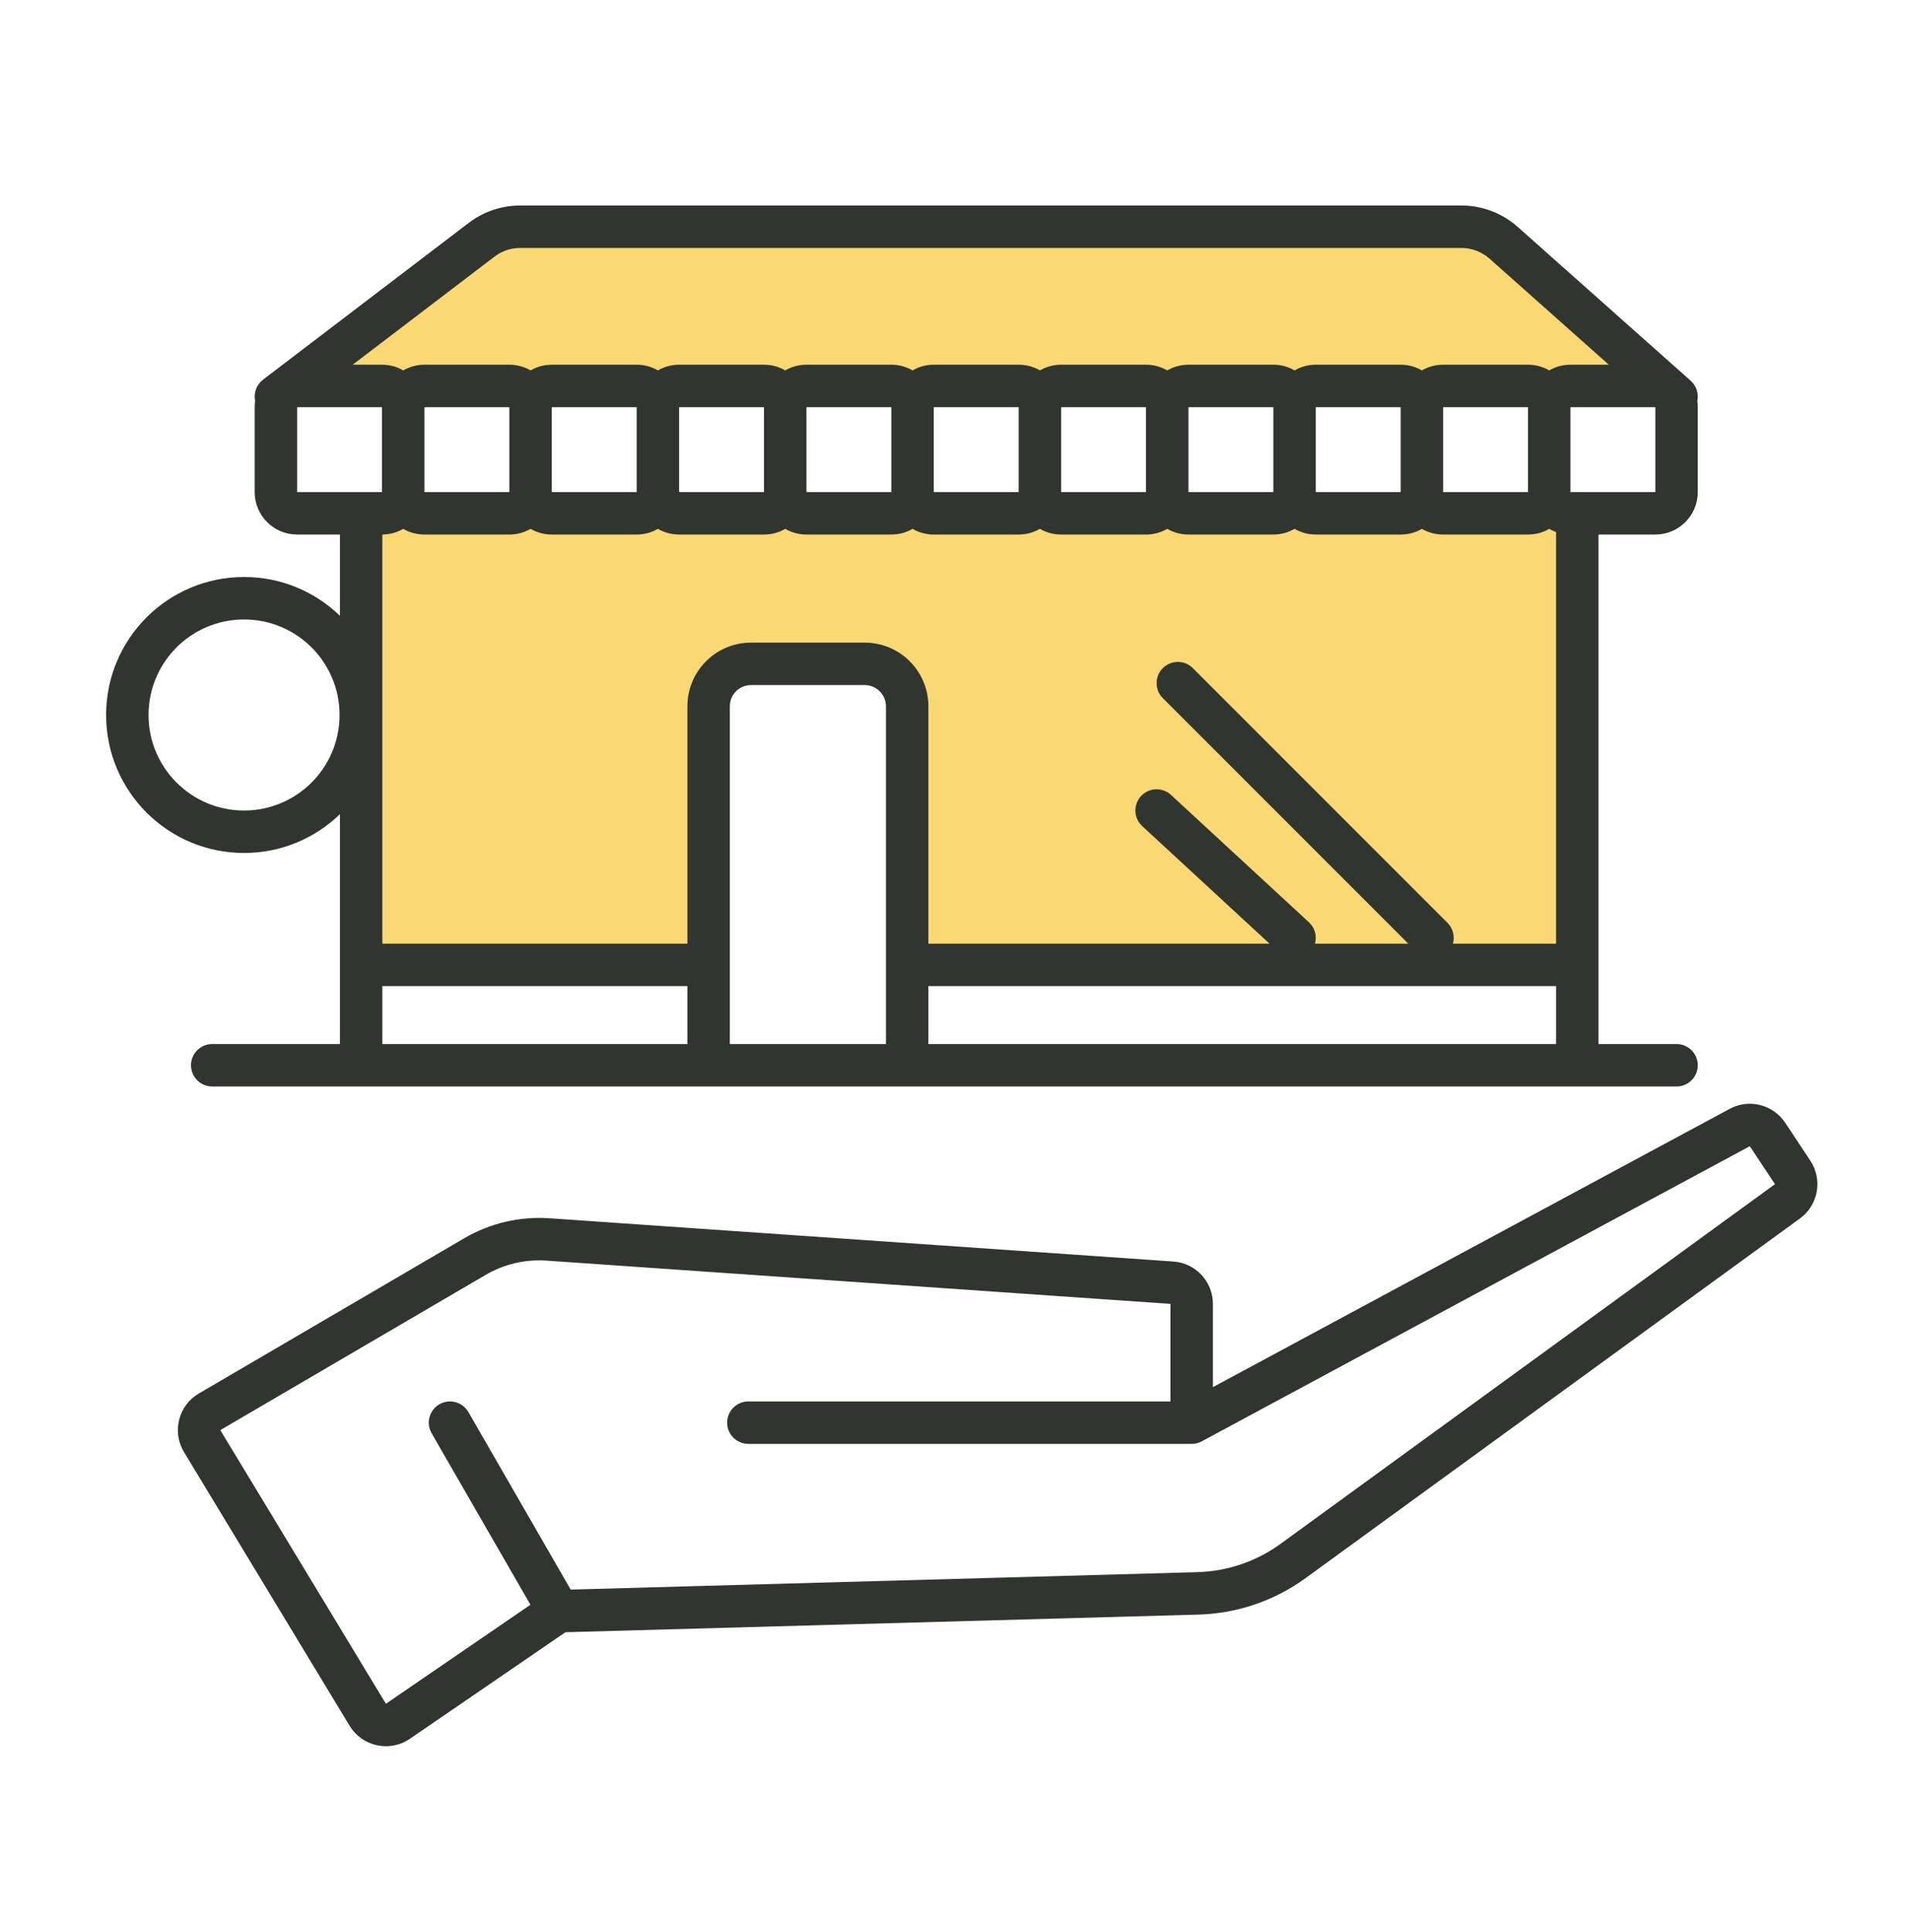
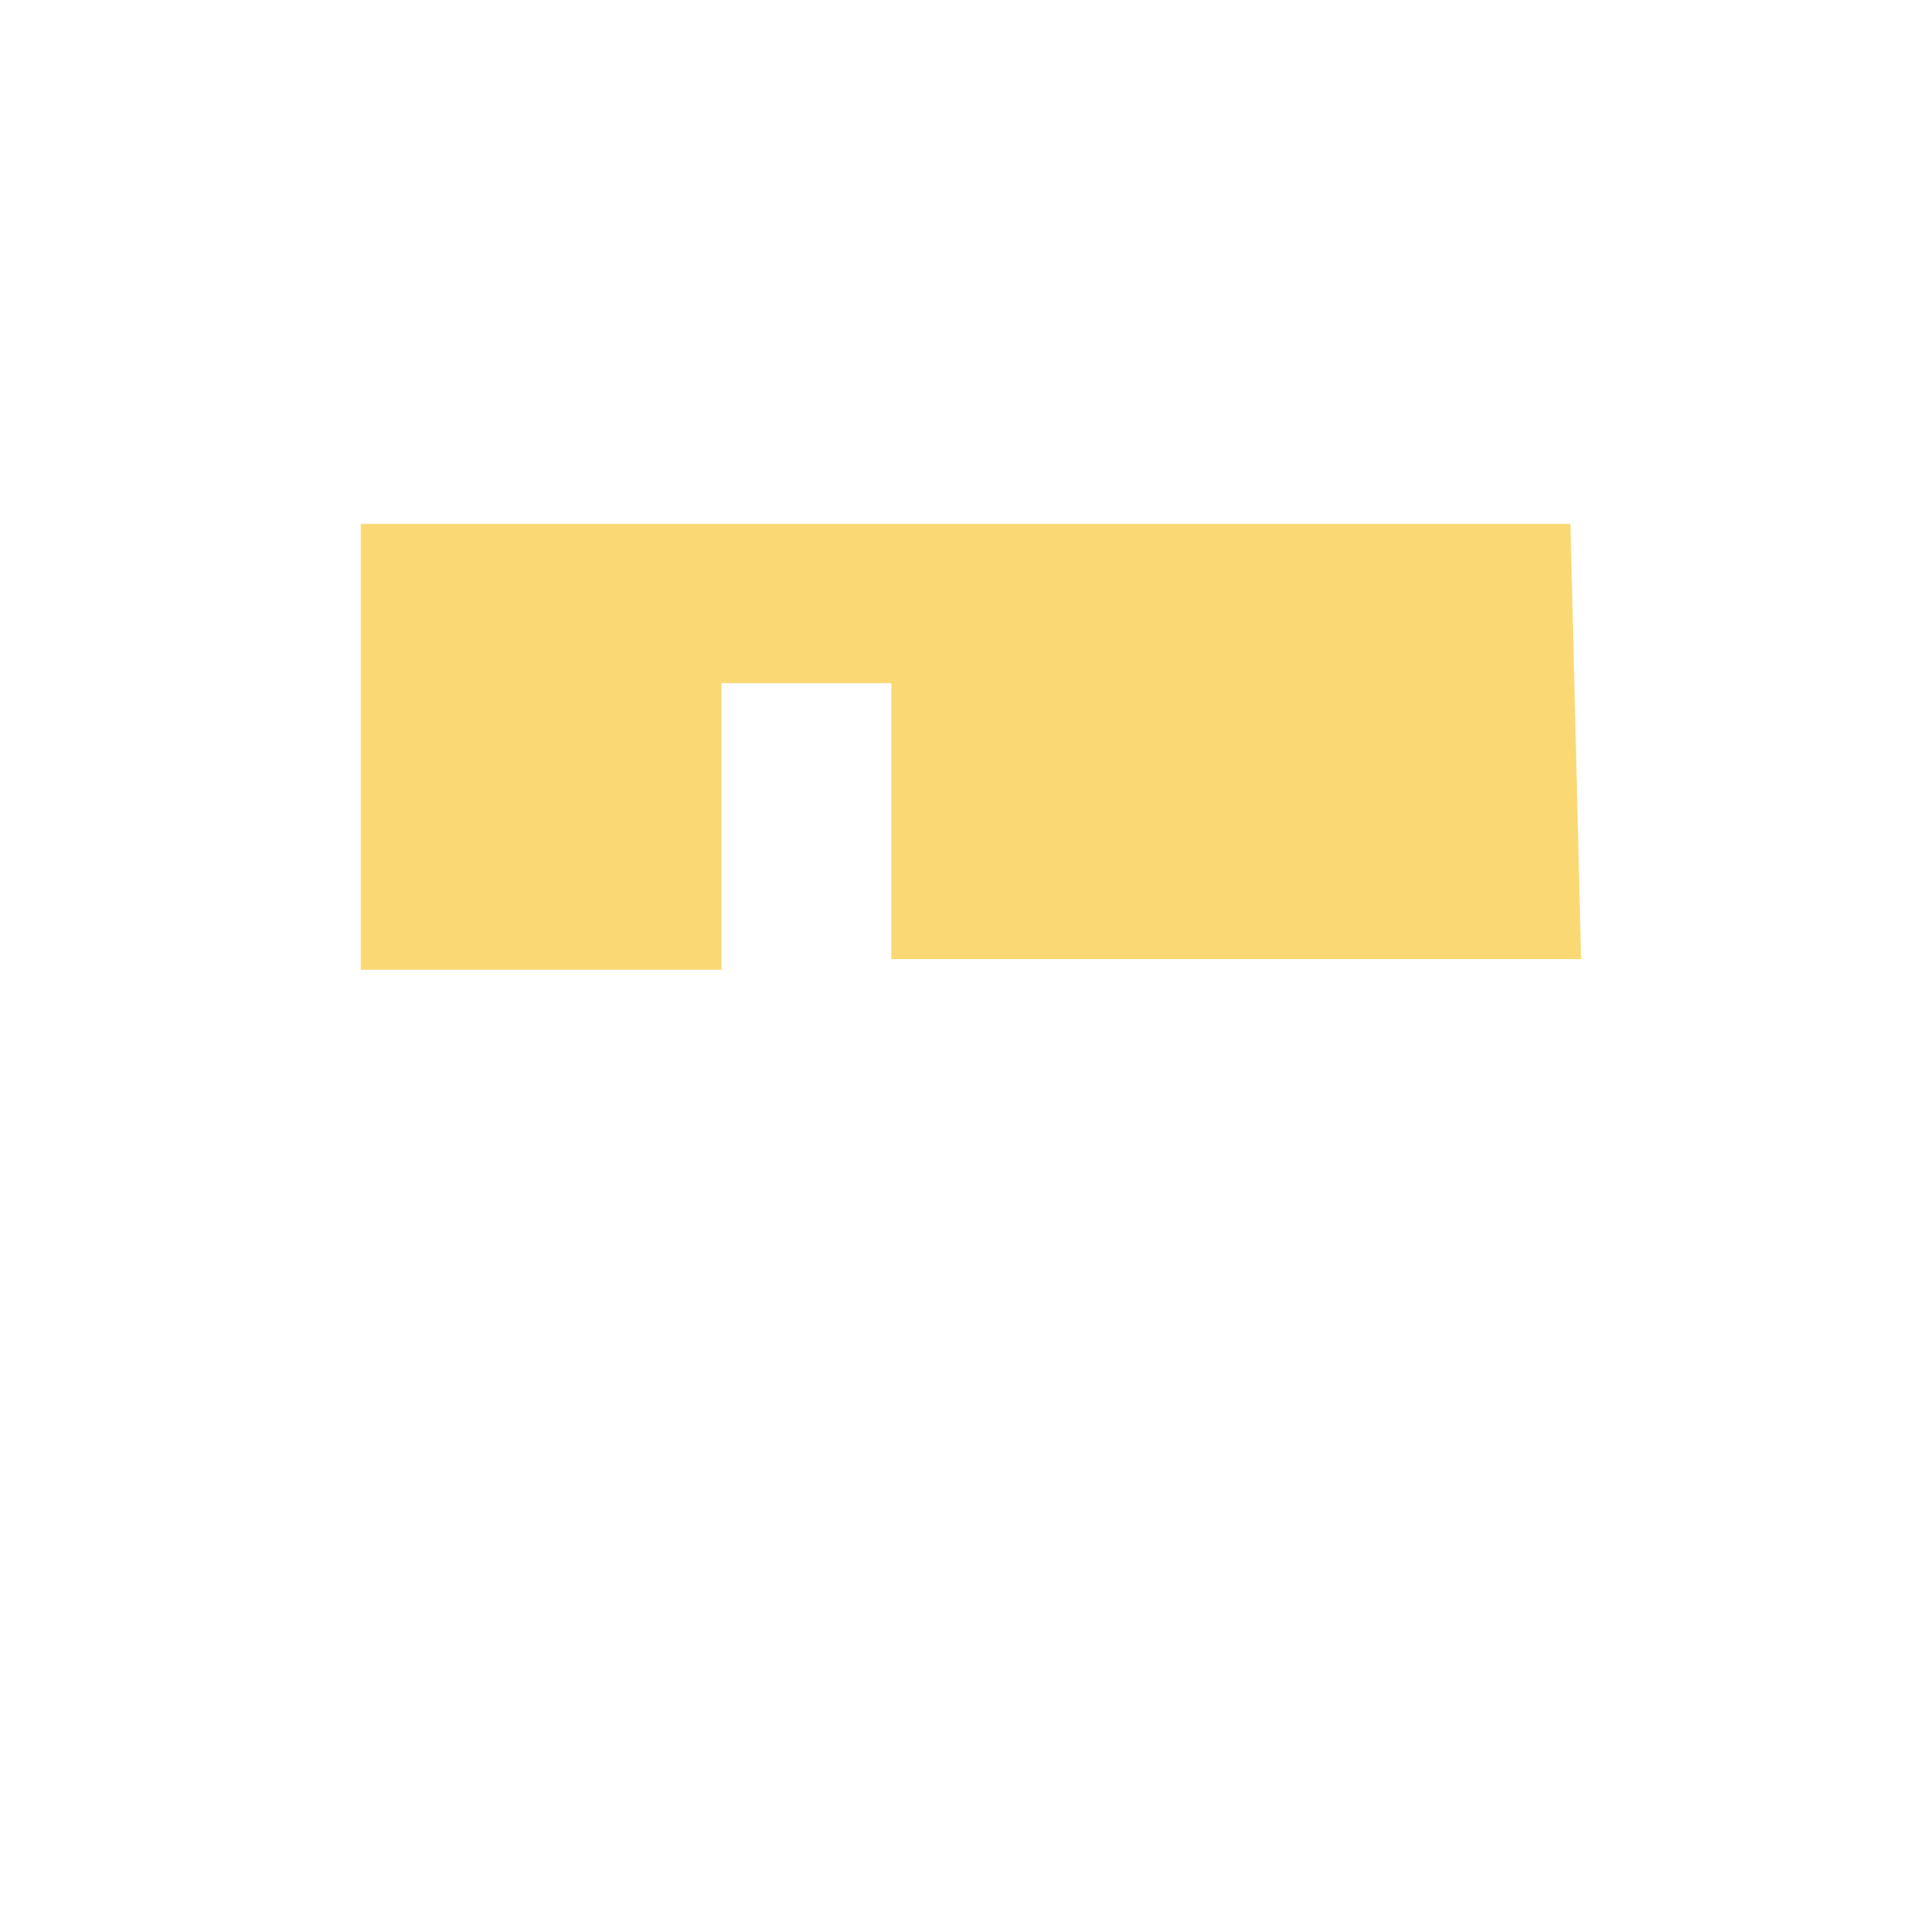
<svg xmlns="http://www.w3.org/2000/svg" width="90" height="91" viewBox="0 0 90 91" fill="none">
  <path d="M17 24.68H74L74.5 45.18H42V32.18H34V45.68H17V24.68Z" fill="#FAD974" />
-   <path d="M15 17.68L24 11.18H70L77.5 17.68H15Z" fill="#FAD974" />
-   <path fill-rule="evenodd" clip-rule="evenodd" d="M24.513 11.68C24.075 11.68 23.649 11.824 23.301 12.089L16.619 17.18H18C18.364 17.18 18.706 17.277 19 17.448C19.294 17.277 19.636 17.18 20 17.18H24C24.364 17.18 24.706 17.277 25 17.448C25.294 17.277 25.636 17.18 26 17.18H30C30.364 17.18 30.706 17.277 31 17.448C31.294 17.277 31.636 17.18 32 17.18H36C36.364 17.18 36.706 17.277 37 17.448C37.294 17.277 37.636 17.18 38 17.18H42C42.364 17.18 42.706 17.277 43 17.448C43.294 17.277 43.636 17.18 44 17.18H48C48.364 17.18 48.706 17.277 49 17.448C49.294 17.277 49.636 17.18 50 17.18H54C54.364 17.18 54.706 17.277 55 17.448C55.294 17.277 55.636 17.18 56 17.18H60C60.364 17.18 60.706 17.277 61 17.448C61.294 17.277 61.636 17.18 62 17.18H66C66.364 17.18 66.706 17.277 67 17.448C67.294 17.277 67.636 17.18 68 17.18H72C72.364 17.18 72.706 17.277 73 17.448C73.294 17.277 73.636 17.18 74 17.18H75.807L70.188 12.185C69.822 11.86 69.349 11.68 68.859 11.68H24.513ZM12.394 17.884C12.077 18.126 11.944 18.521 12.021 18.887C12.007 18.982 12 19.08 12 19.18V23.18C12 24.285 12.895 25.18 14 25.18H16.017V29.006C14.848 27.875 13.255 27.18 11.5 27.18C7.91 27.18 5 30.09 5 33.68C5 37.27 7.91 40.18 11.5 40.18C13.255 40.18 14.848 39.484 16.017 38.354V45.453V49.18H10C9.448 49.18 9 49.628 9 50.18C9 50.732 9.448 51.18 10 51.18H17.017H33.39H42.746H74.322H79C79.552 51.18 80 50.732 80 50.18C80 49.628 79.552 49.18 79 49.18H75.322V45.453V25.18H78C79.105 25.18 80 24.285 80 23.18V19.18C80 19.08 79.993 18.982 79.979 18.886C80.05 18.547 79.942 18.18 79.664 17.933L71.517 10.69C70.785 10.039 69.839 9.68 68.859 9.68H24.513C23.637 9.68 22.785 9.967 22.088 10.498L12.394 17.884ZM72 19.18H68V23.18H72V19.18ZM73 24.912C72.706 25.082 72.364 25.18 72 25.18H68C67.636 25.18 67.294 25.082 67 24.912C66.706 25.082 66.364 25.18 66 25.18H62C61.636 25.18 61.294 25.082 61 24.912C60.706 25.082 60.364 25.18 60 25.18H56C55.636 25.18 55.294 25.082 55 24.912C54.706 25.082 54.364 25.18 54 25.18H50C49.636 25.18 49.294 25.082 49 24.912C48.706 25.082 48.364 25.18 48 25.18H44C43.636 25.18 43.294 25.082 43 24.912C42.706 25.082 42.364 25.18 42 25.18H38C37.636 25.18 37.294 25.082 37 24.912C36.706 25.082 36.364 25.18 36 25.18H32C31.636 25.18 31.294 25.082 31 24.912C30.706 25.082 30.364 25.18 30 25.18H26C25.636 25.18 25.294 25.082 25 24.912C24.706 25.082 24.364 25.18 24 25.18H20C19.636 25.18 19.294 25.082 19 24.912C18.71 25.08 18.375 25.177 18.017 25.18V44.453H32.39V33.271C32.39 31.614 33.733 30.271 35.39 30.271H40.746C42.403 30.271 43.746 31.614 43.746 33.271V44.453H59.821L53.822 38.915C53.416 38.54 53.391 37.907 53.765 37.502C54.14 37.096 54.773 37.071 55.178 37.445L61.678 43.445C61.965 43.709 62.061 44.102 61.962 44.453H66.359L54.793 32.887C54.402 32.496 54.402 31.863 54.793 31.473C55.183 31.082 55.817 31.082 56.207 31.473L68.207 43.473C68.472 43.738 68.558 44.115 68.462 44.453H73.322V25.062C73.21 25.022 73.102 24.971 73 24.912ZM74.322 23.18H78V19.18H74V23.18H74.322ZM66 19.18V23.18H62V19.18H66ZM60 19.18H56V23.18H60V19.18ZM54 19.18V23.18H50V19.18H54ZM48 19.18H44V23.18H48V19.18ZM42 19.18V23.18H38V19.18H42ZM36 19.18H32V23.18H36V19.18ZM30 19.18V23.18H26V19.18H30ZM24 19.18H20V23.18H24V19.18ZM18 19.18V23.18H17.017H14V19.18H18ZM18.017 49.18H32.39V46.453H18.017V49.18ZM34.39 49.18H41.746V45.453V33.271C41.746 32.719 41.298 32.271 40.746 32.271H35.39C34.837 32.271 34.39 32.719 34.39 33.271V45.453V49.18ZM43.746 49.18H73.322V46.453H43.746V49.18ZM81.504 52.232C82.414 51.742 83.547 52.026 84.119 52.888L85.304 54.675C85.896 55.568 85.68 56.768 84.814 57.398L61.52 74.338C60.051 75.407 58.293 76.006 56.477 76.056L26.645 76.887L19.314 81.907C18.366 82.556 17.067 82.275 16.473 81.293L8.67 68.402C8.092 67.447 8.408 66.204 9.372 65.64L21.876 58.328C23.09 57.618 24.49 57.29 25.893 57.387L55.292 59.425C56.34 59.498 57.153 60.37 57.153 61.421V65.342L81.504 52.232ZM55.153 66.016V61.421L25.755 59.383C24.753 59.313 23.753 59.547 22.885 60.054L10.381 67.367L18.184 80.257L24.994 75.593L20.338 67.515C20.062 67.037 20.227 66.425 20.705 66.15C21.183 65.874 21.795 66.038 22.071 66.516L26.891 74.879L56.421 74.057C57.834 74.018 59.201 73.552 60.344 72.721L83.637 55.781L82.452 53.993L56.627 67.896C56.482 67.975 56.319 68.016 56.153 68.016H35.263C34.711 68.016 34.263 67.568 34.263 67.016C34.263 66.464 34.711 66.016 35.263 66.016H55.153ZM7 33.68C7 31.195 9.015 29.18 11.5 29.18C13.985 29.18 16 31.195 16 33.68C16 36.165 13.985 38.18 11.5 38.18C9.015 38.18 7 36.165 7 33.68Z" fill="#30362F" />
</svg>